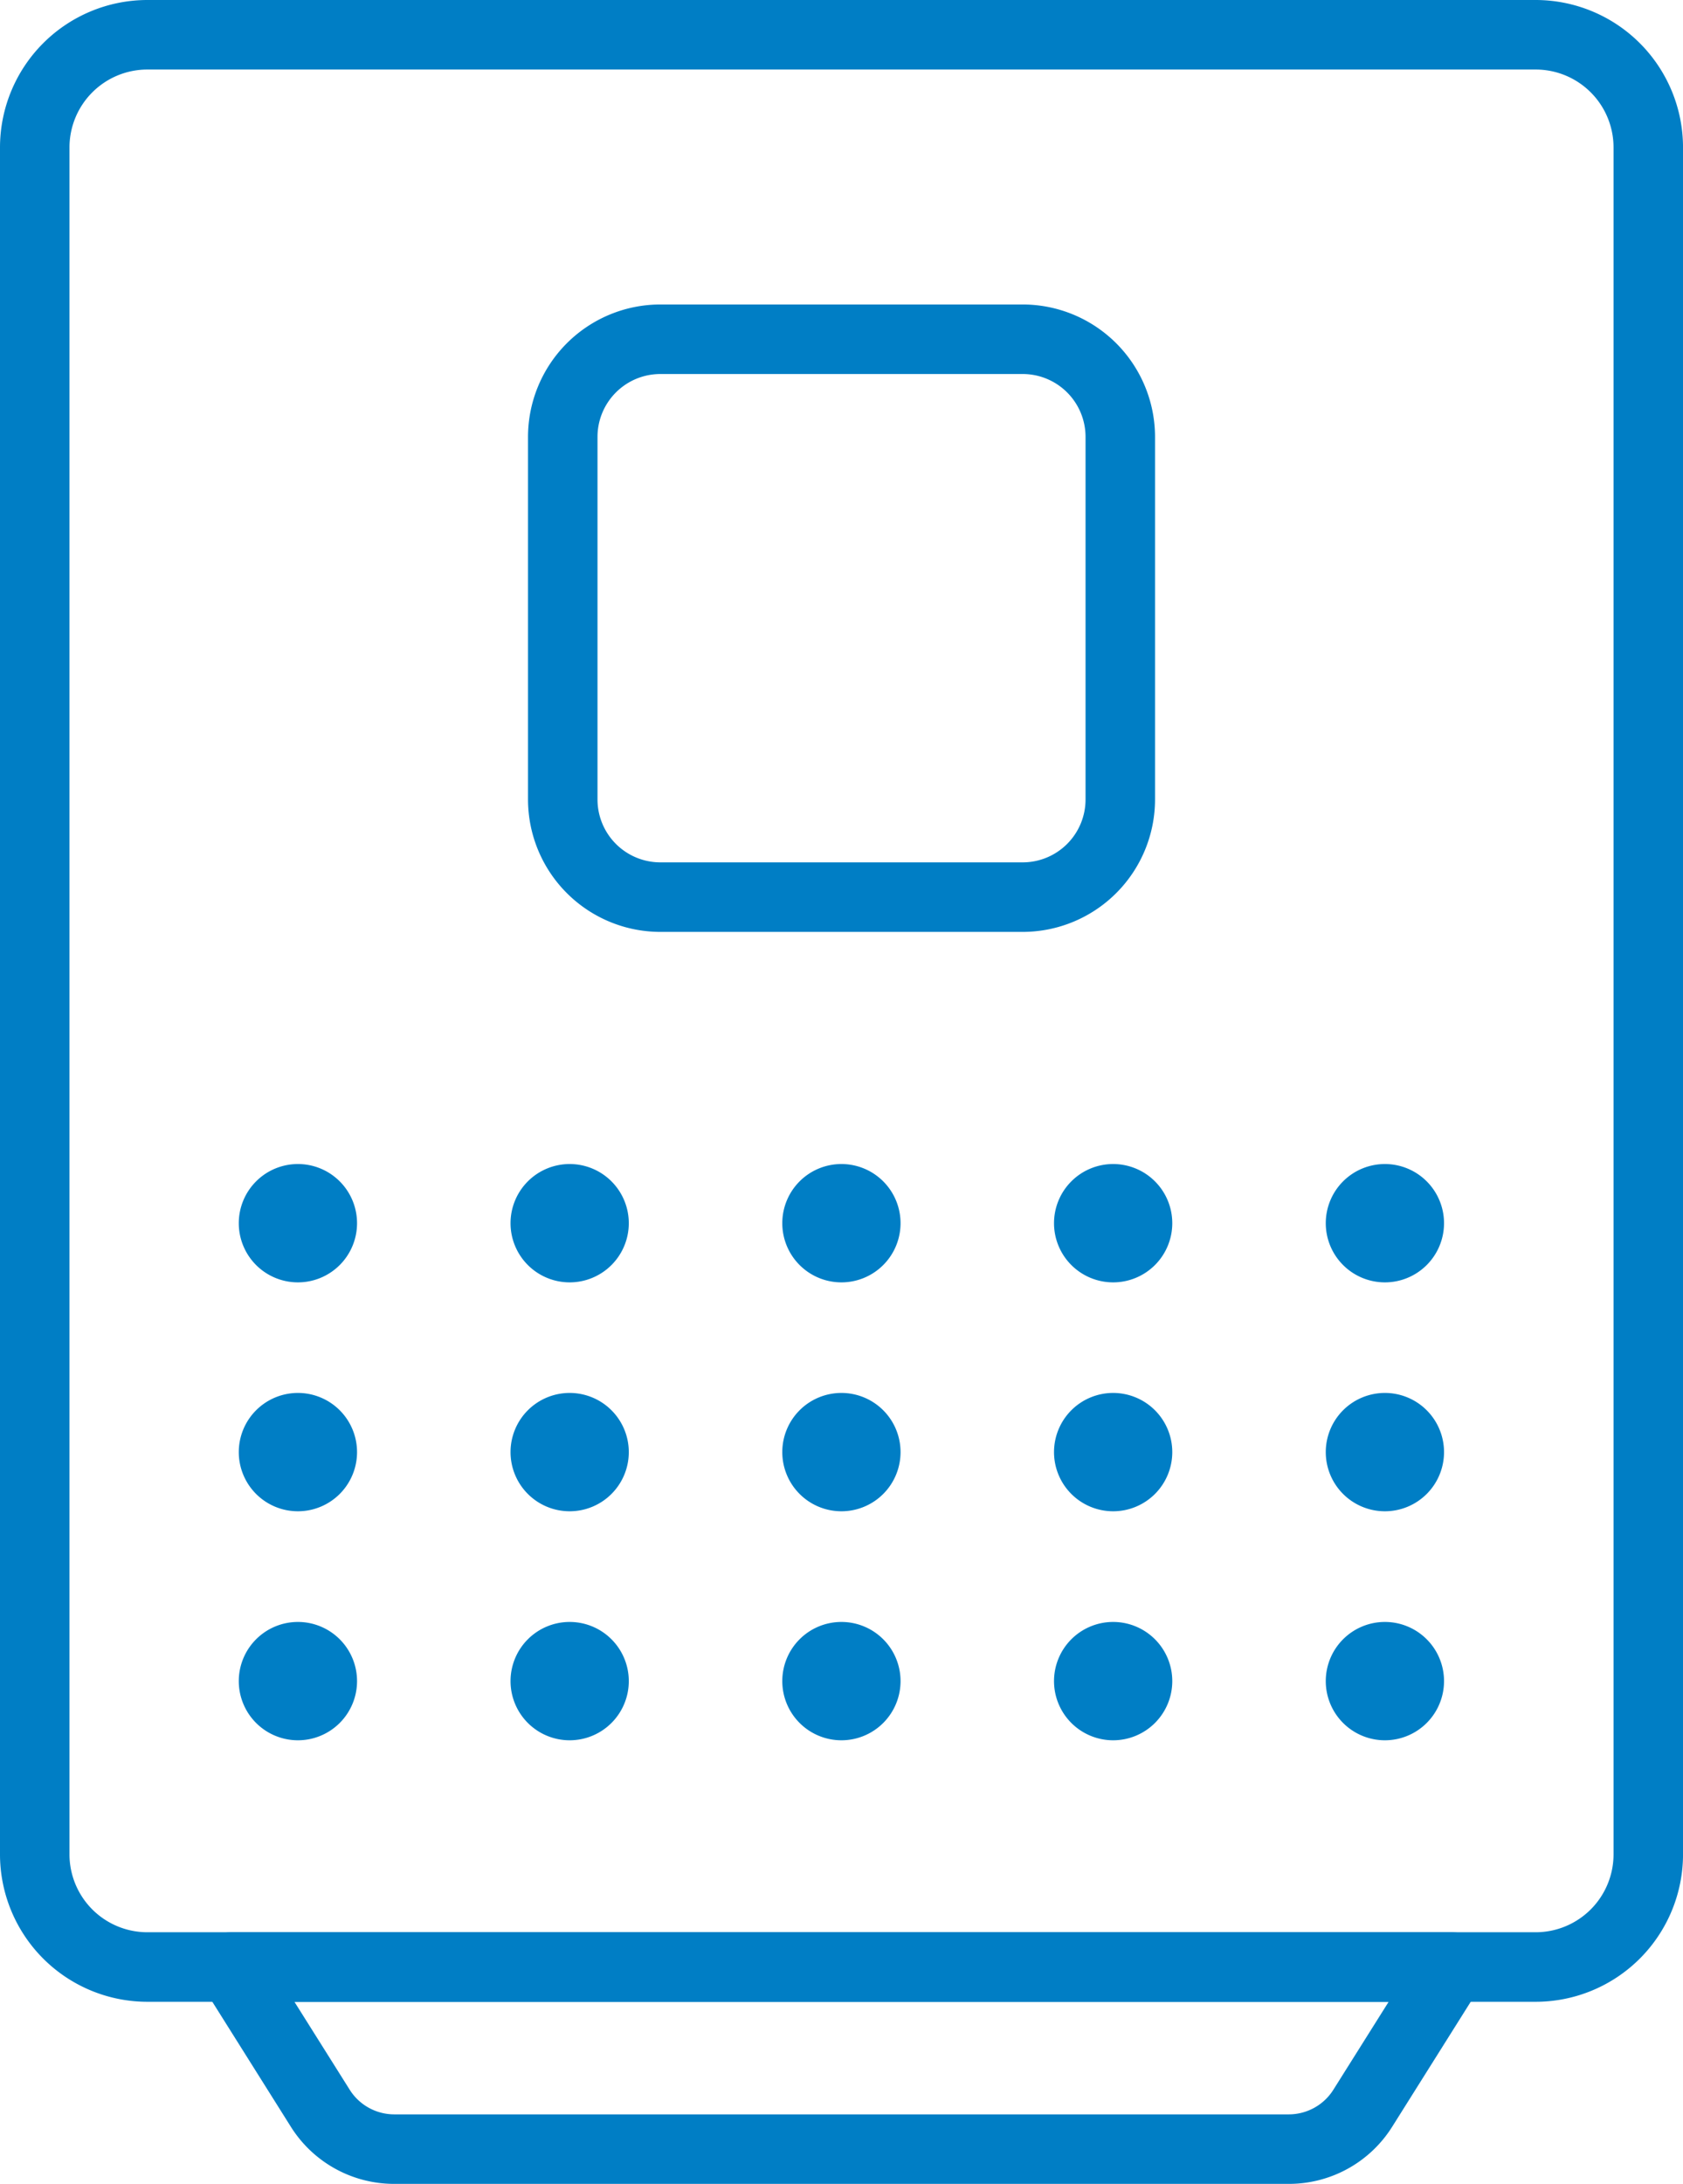
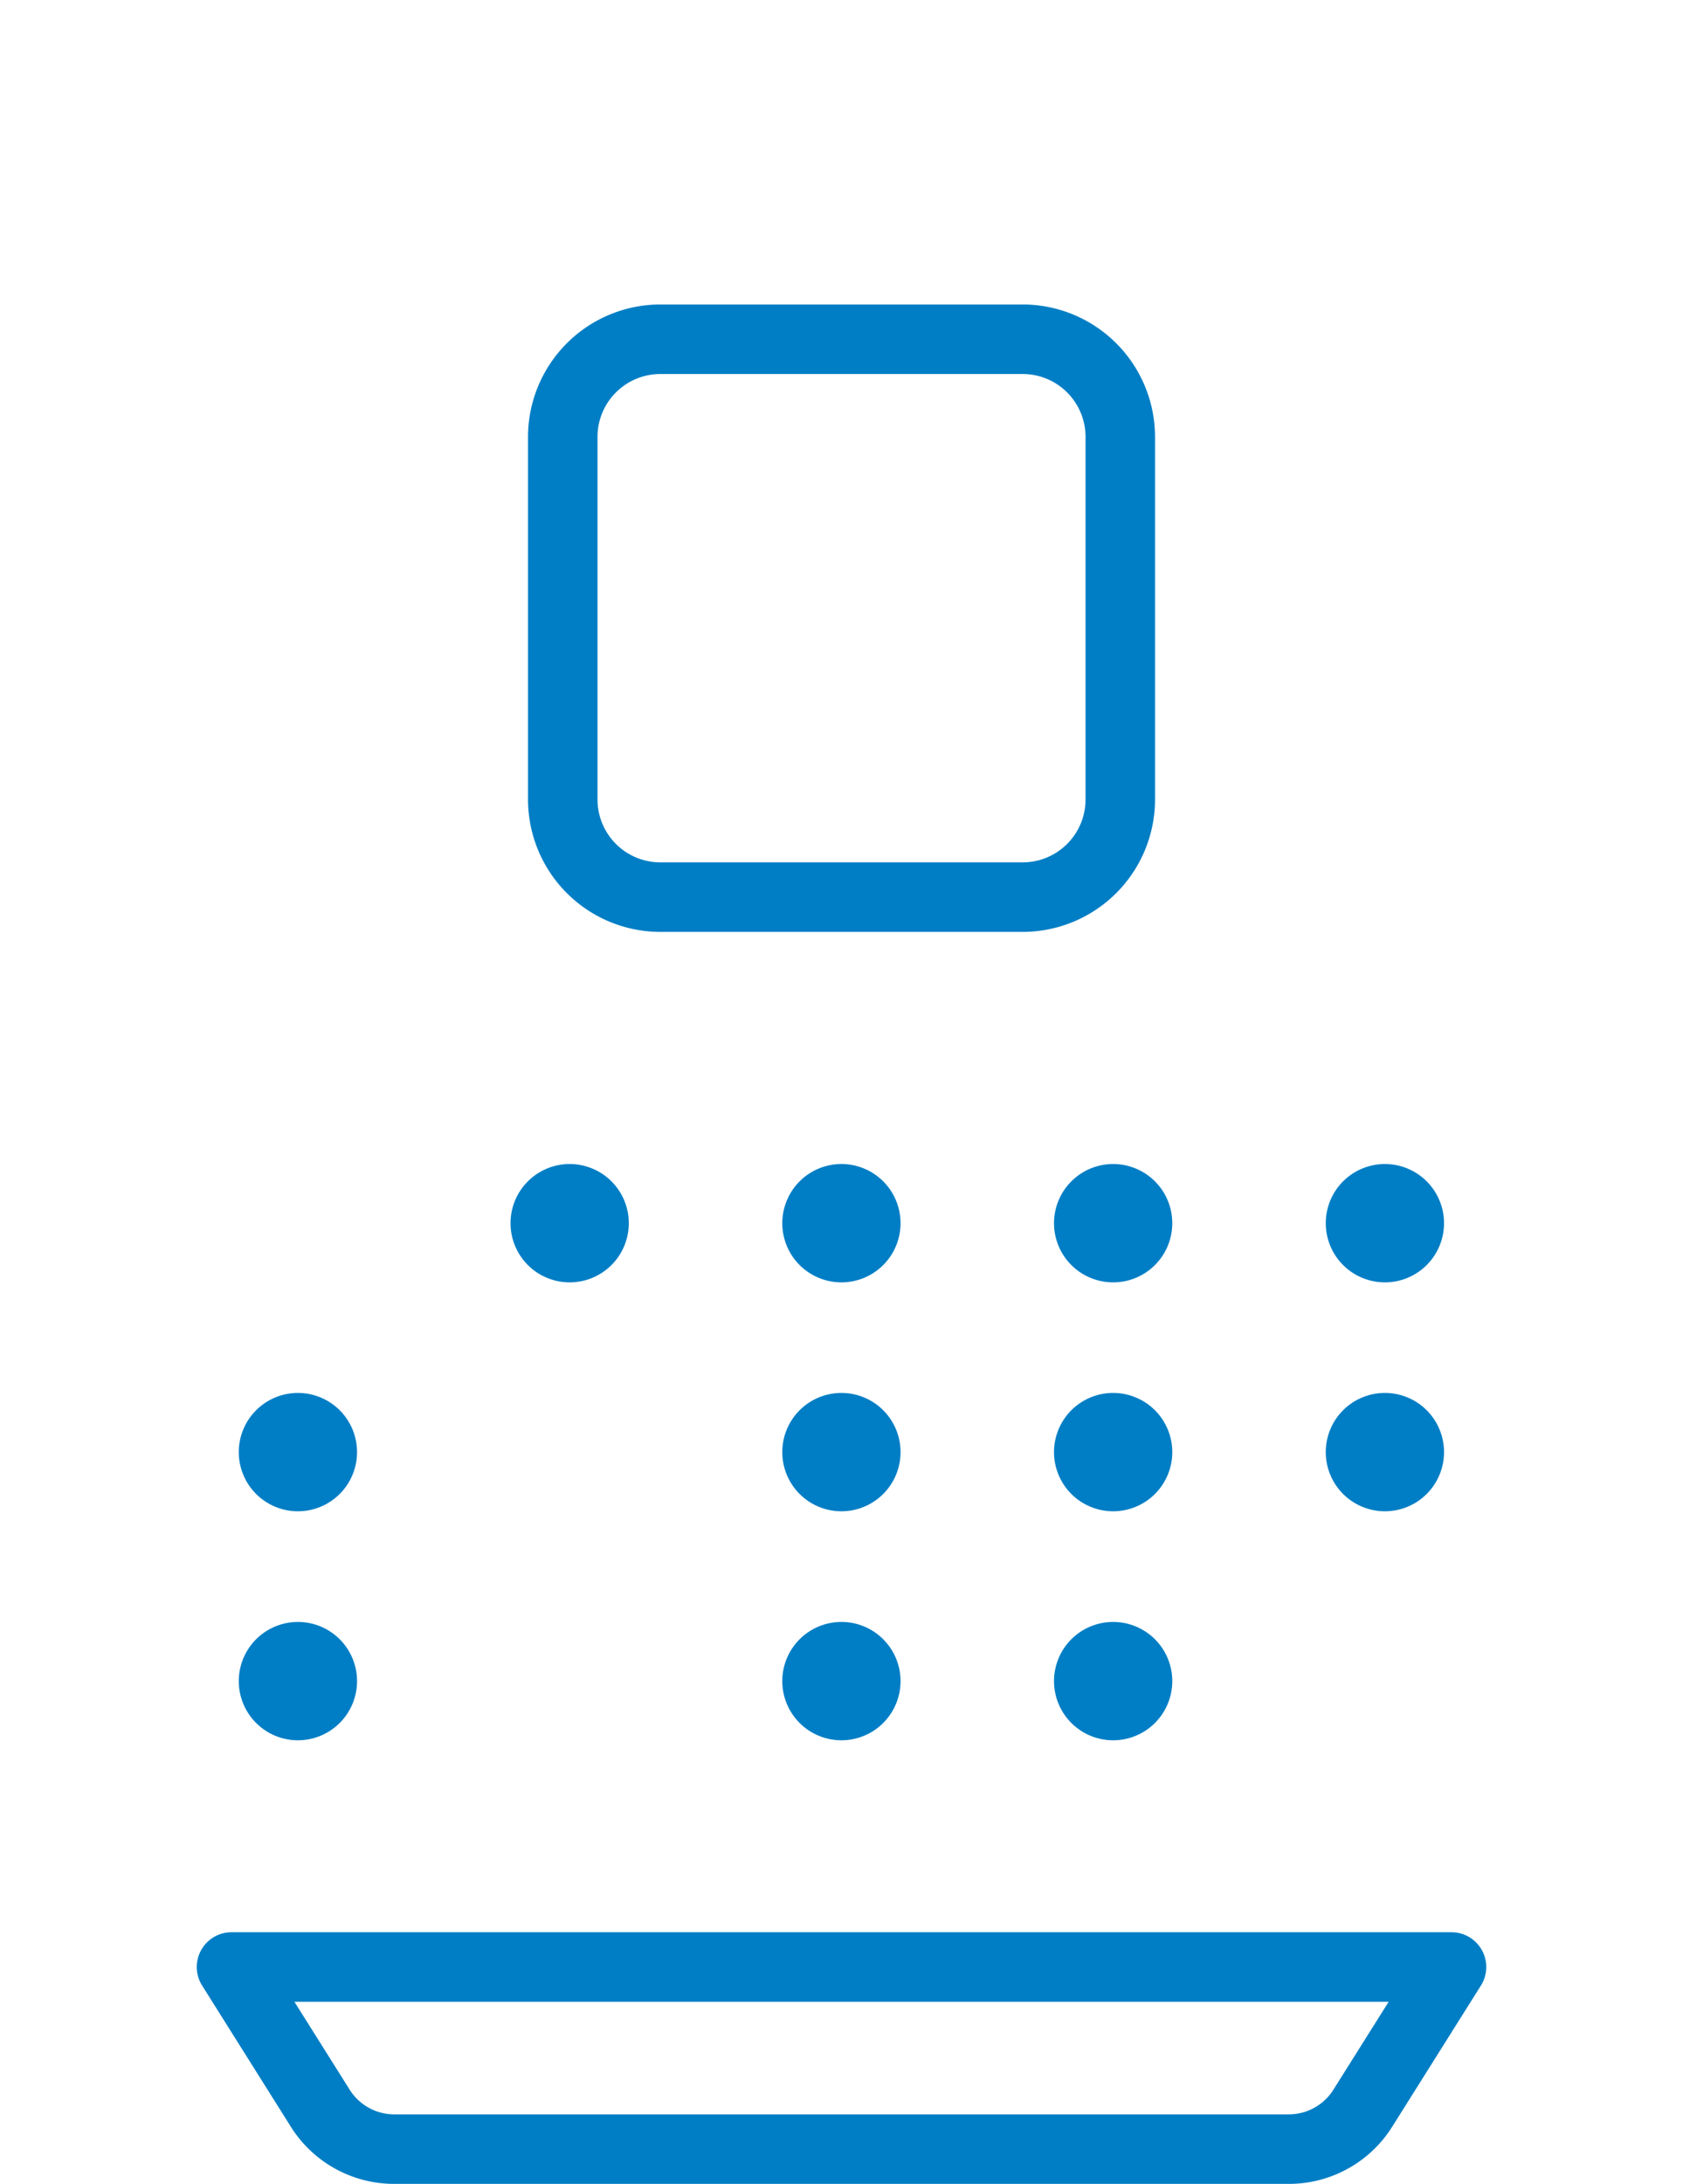
<svg xmlns="http://www.w3.org/2000/svg" id="icon-luftbefeuchterart" width="71.159" height="92.275" viewBox="0 0 71.159 92.275">
  <defs>
    <clipPath id="clip-path">
      <rect id="Rectangle_95" data-name="Rectangle 95" width="71.159" height="92.275" fill="#007ec5" />
    </clipPath>
  </defs>
  <g id="Group_108" data-name="Group 108" clip-path="url(#clip-path)">
-     <path id="Path_52" data-name="Path 52" d="M64.933,84.58H6.227A6.234,6.234,0,0,1,0,78.352V6.227A6.234,6.234,0,0,1,6.227,0H64.933A6.234,6.234,0,0,1,71.16,6.227V78.352a6.234,6.234,0,0,1-6.227,6.228M6.227,2.938A3.293,3.293,0,0,0,2.938,6.227V78.352a3.293,3.293,0,0,0,3.289,3.29H64.933a3.293,3.293,0,0,0,3.289-3.29V6.227a3.292,3.292,0,0,0-3.289-3.289Z" fill="#007ec5" />
    <path id="Path_53" data-name="Path 53" d="M66.9,214.143H29.095a5.155,5.155,0,0,1-4.385-2.422l-3.747-5.959a1.469,1.469,0,0,1,1.244-2.251H73.789a1.469,1.469,0,0,1,1.244,2.251l-3.747,5.959a5.155,5.155,0,0,1-4.385,2.422m-42.035-7.694,2.332,3.707a2.227,2.227,0,0,0,1.9,1.05H66.9a2.228,2.228,0,0,0,1.9-1.05l2.332-3.707Z" transform="translate(-12.418 -121.869)" fill="#007ec5" />
    <path id="Path_54" data-name="Path 54" d="M76.566,58.578H61.243a5.6,5.6,0,0,1-5.594-5.593V37.661a5.6,5.6,0,0,1,5.594-5.593H76.566a5.6,5.6,0,0,1,5.594,5.593V52.985a5.6,5.6,0,0,1-5.594,5.593M61.243,35.006a2.658,2.658,0,0,0-2.656,2.655V52.985a2.659,2.659,0,0,0,2.656,2.655H76.566a2.659,2.659,0,0,0,2.656-2.655V37.661a2.658,2.658,0,0,0-2.656-2.655Z" transform="translate(-33.324 -19.203)" fill="#007ec5" />
-     <path id="Path_55" data-name="Path 55" d="M30.179,125.1a2.5,2.5,0,1,1-2.5-2.5,2.5,2.5,0,0,1,2.5,2.5" transform="translate(-15.083 -73.417)" fill="#007ec5" />
    <path id="Path_56" data-name="Path 56" d="M58.82,125.1a2.5,2.5,0,1,1-2.5-2.5,2.5,2.5,0,0,1,2.5,2.5" transform="translate(-32.234 -73.417)" fill="#007ec5" />
    <path id="Path_57" data-name="Path 57" d="M116.1,125.1a2.5,2.5,0,1,1-2.5-2.5,2.5,2.5,0,0,1,2.5,2.5" transform="translate(-66.535 -73.417)" fill="#007ec5" />
    <path id="Path_58" data-name="Path 58" d="M87.46,125.1a2.5,2.5,0,1,1-2.5-2.5,2.5,2.5,0,0,1,2.5,2.5" transform="translate(-49.384 -73.417)" fill="#007ec5" />
    <path id="Path_59" data-name="Path 59" d="M144.742,125.1a2.5,2.5,0,1,1-2.5-2.5,2.5,2.5,0,0,1,2.5,2.5" transform="translate(-83.687 -73.417)" fill="#007ec5" />
    <path id="Path_60" data-name="Path 60" d="M30.179,149.215a2.5,2.5,0,1,1-2.5-2.5,2.5,2.5,0,0,1,2.5,2.5" transform="translate(-15.083 -87.86)" fill="#007ec5" />
-     <path id="Path_61" data-name="Path 61" d="M58.82,149.215a2.5,2.5,0,1,1-2.5-2.5,2.5,2.5,0,0,1,2.5,2.5" transform="translate(-32.234 -87.86)" fill="#007ec5" />
    <path id="Path_62" data-name="Path 62" d="M116.1,149.215a2.5,2.5,0,1,1-2.5-2.5,2.5,2.5,0,0,1,2.5,2.5" transform="translate(-66.535 -87.86)" fill="#007ec5" />
    <path id="Path_63" data-name="Path 63" d="M87.46,149.215a2.5,2.5,0,1,1-2.5-2.5,2.5,2.5,0,0,1,2.5,2.5" transform="translate(-49.384 -87.86)" fill="#007ec5" />
    <path id="Path_64" data-name="Path 64" d="M144.742,149.215a2.5,2.5,0,1,1-2.5-2.5,2.5,2.5,0,0,1,2.5,2.5" transform="translate(-83.687 -87.86)" fill="#007ec5" />
    <path id="Path_65" data-name="Path 65" d="M30.179,173.333a2.5,2.5,0,1,1-2.5-2.5,2.5,2.5,0,0,1,2.5,2.5" transform="translate(-15.083 -102.302)" fill="#007ec5" />
-     <path id="Path_66" data-name="Path 66" d="M58.82,173.333a2.5,2.5,0,1,1-2.5-2.5,2.5,2.5,0,0,1,2.5,2.5" transform="translate(-32.234 -102.302)" fill="#007ec5" />
    <path id="Path_67" data-name="Path 67" d="M116.1,173.333a2.5,2.5,0,1,1-2.5-2.5,2.5,2.5,0,0,1,2.5,2.5" transform="translate(-66.535 -102.302)" fill="#007ec5" />
    <path id="Path_68" data-name="Path 68" d="M87.46,173.333a2.5,2.5,0,1,1-2.5-2.5,2.5,2.5,0,0,1,2.5,2.5" transform="translate(-49.384 -102.302)" fill="#007ec5" />
-     <path id="Path_69" data-name="Path 69" d="M144.742,173.333a2.5,2.5,0,1,1-2.5-2.5,2.5,2.5,0,0,1,2.5,2.5" transform="translate(-83.687 -102.302)" fill="#007ec5" />
  </g>
</svg>